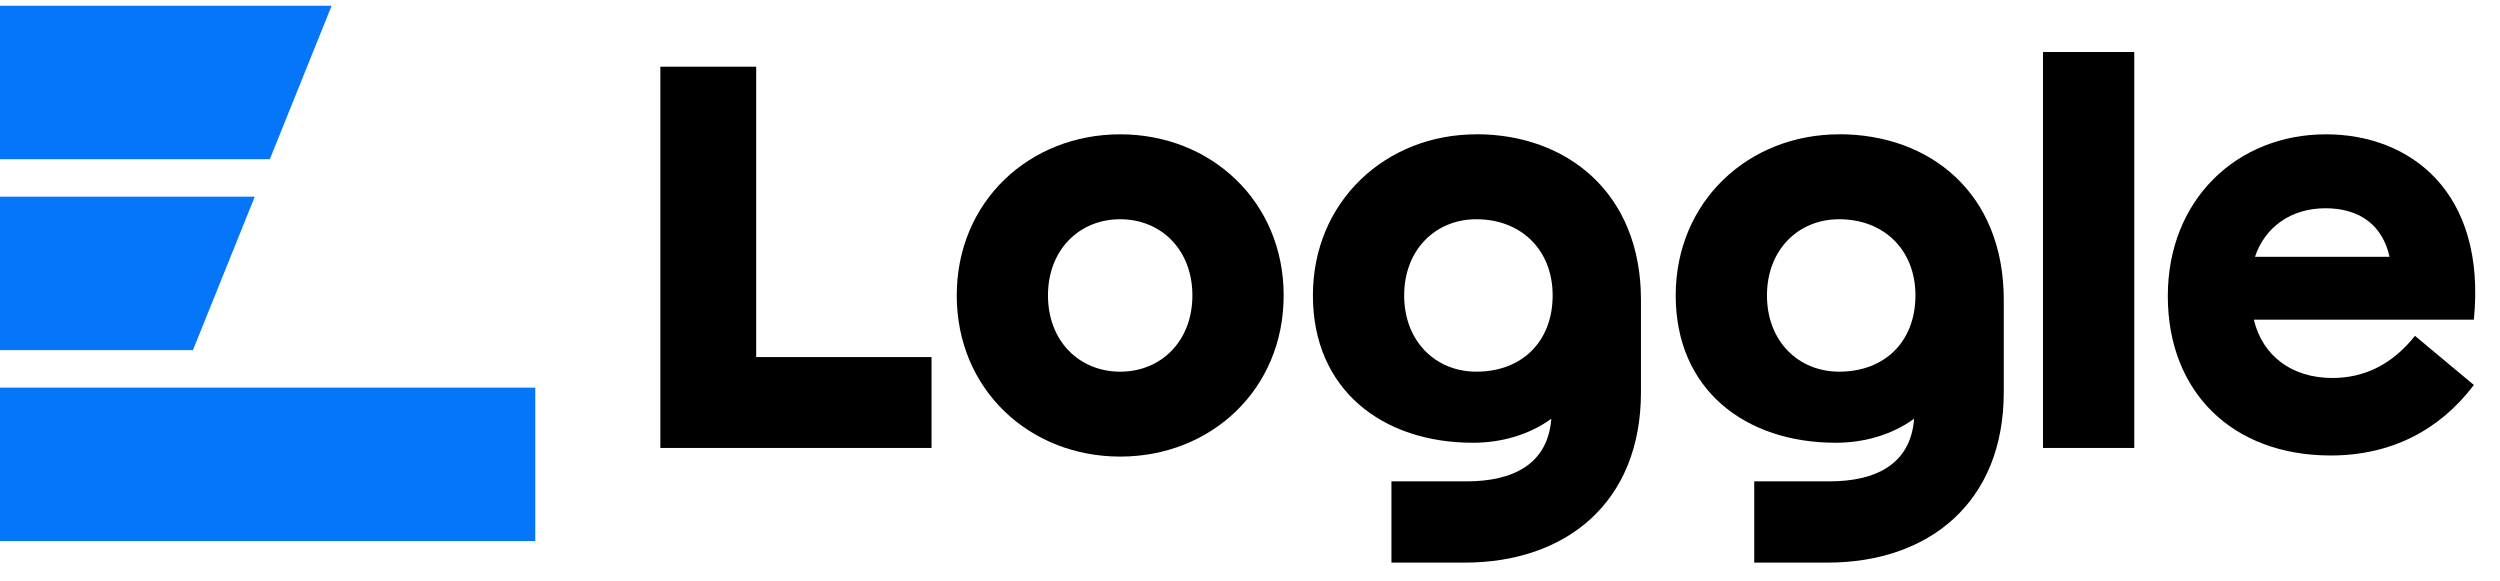
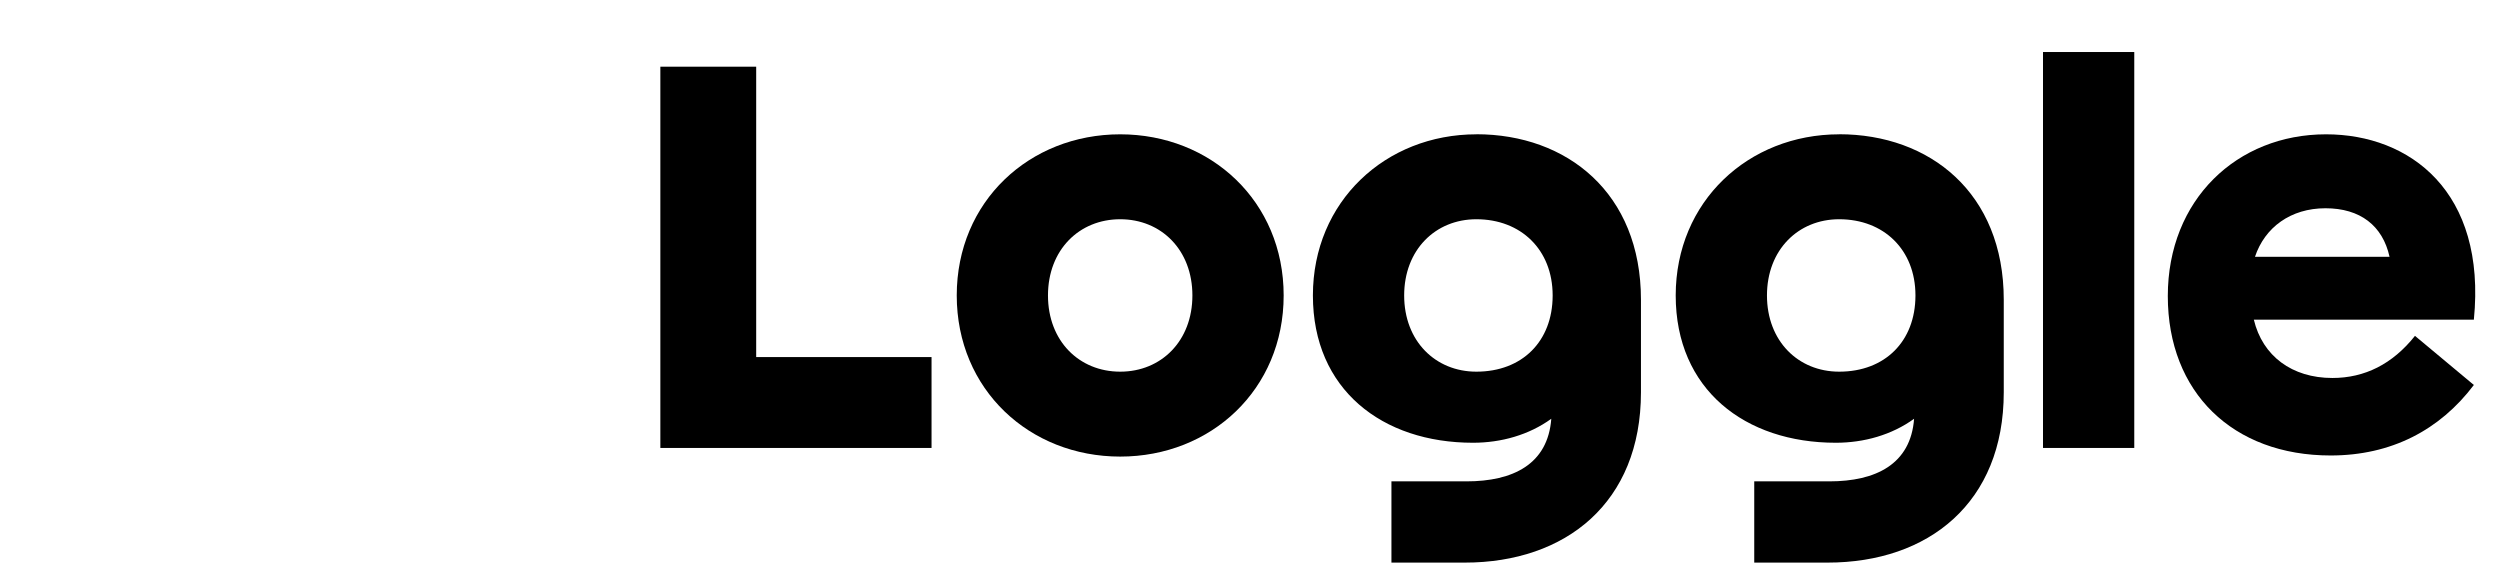
<svg xmlns="http://www.w3.org/2000/svg" width="99" height="23" viewBox="0 0 99 23" fill="none">
  <g clip-path="url(#clip0_407_1380)">
    <g clip-path="url(#clip1_407_1380)">
      <path d="M29.945 2.641H26.15V17.739H36.889V14.14H29.945V2.641Z" fill="black" />
      <path d="M44.36 5.319C40.77 5.319 37.887 7.973 37.887 11.7C37.887 15.427 40.767 18.081 44.36 18.081C47.952 18.081 50.833 15.427 50.833 11.7C50.833 7.973 47.952 5.319 44.36 5.319ZM44.36 14.718C42.736 14.718 41.5 13.506 41.5 11.7C41.5 9.895 42.736 8.682 44.36 8.682C45.983 8.682 47.219 9.895 47.219 11.7C47.219 13.506 45.983 14.718 44.36 14.718Z" fill="black" />
      <path d="M58.464 5.319C54.875 5.319 51.991 7.973 51.991 11.7C51.991 15.427 54.738 17.533 58.33 17.533C59.447 17.533 60.546 17.224 61.431 16.583C61.297 18.386 59.912 19.062 58.074 19.062H55.101V22.279H58.005C62.006 22.279 64.982 19.905 64.982 15.534V11.87C64.982 7.64 62.053 5.316 58.461 5.316L58.464 5.319ZM58.464 14.718C56.841 14.718 55.605 13.506 55.605 11.7C55.605 9.895 56.841 8.682 58.464 8.682C60.233 8.682 61.482 9.892 61.485 11.691V11.715C61.479 13.515 60.281 14.718 58.464 14.718Z" fill="black" />
      <path d="M72.831 5.319C69.242 5.319 66.358 7.973 66.358 11.7C66.358 15.427 69.105 17.533 72.697 17.533C73.814 17.533 74.913 17.224 75.798 16.583C75.664 18.386 74.279 19.062 72.441 19.062H69.468V22.279H72.373C76.373 22.279 79.349 19.905 79.349 15.534V11.87C79.349 7.64 76.421 5.316 72.828 5.316L72.831 5.319ZM72.831 14.718C71.208 14.718 69.972 13.506 69.972 11.7C69.972 9.895 71.208 8.682 72.831 8.682C74.601 8.682 75.849 9.892 75.852 11.691V11.715C75.846 13.515 74.648 14.718 72.831 14.718Z" fill="black" />
      <path d="M84.517 2.06H80.903V17.739H84.517V2.06Z" fill="black" />
      <path d="M92.109 5.319C88.588 5.319 85.845 7.902 85.845 11.724C85.845 15.546 88.427 18.037 92.294 18.037C94.695 18.037 96.616 17.03 97.965 15.245L95.633 13.3C94.742 14.42 93.643 14.968 92.362 14.968C90.763 14.968 89.595 14.098 89.252 12.659H97.965C98.469 7.583 95.427 5.319 92.112 5.319H92.109ZM89.297 10.169C89.687 9.001 90.715 8.247 92.088 8.247C93.462 8.247 94.352 8.933 94.626 10.169H89.297Z" fill="black" />
-       <path d="M0 13.866H7.641L10.089 7.789H0V13.866Z" fill="#0576FA" />
-       <path d="M10.685 6.305L13.133 0.228H0V6.305H10.685Z" fill="#0576FA" />
-       <path d="M21.197 15.35H0V21.427H21.197V15.35Z" fill="#0576FA" />
    </g>
  </g>
  <defs>
    <clipPath id="clip0_407_1380">
      <rect width="99" height="22.545" fill="white" transform="translate(0 0.228)" />
    </clipPath>
    <clipPath id="clip1_407_1380">
      <rect width="98.02" height="22.055" fill="white" transform="translate(0 0.228)" />
    </clipPath>
  </defs>
</svg>